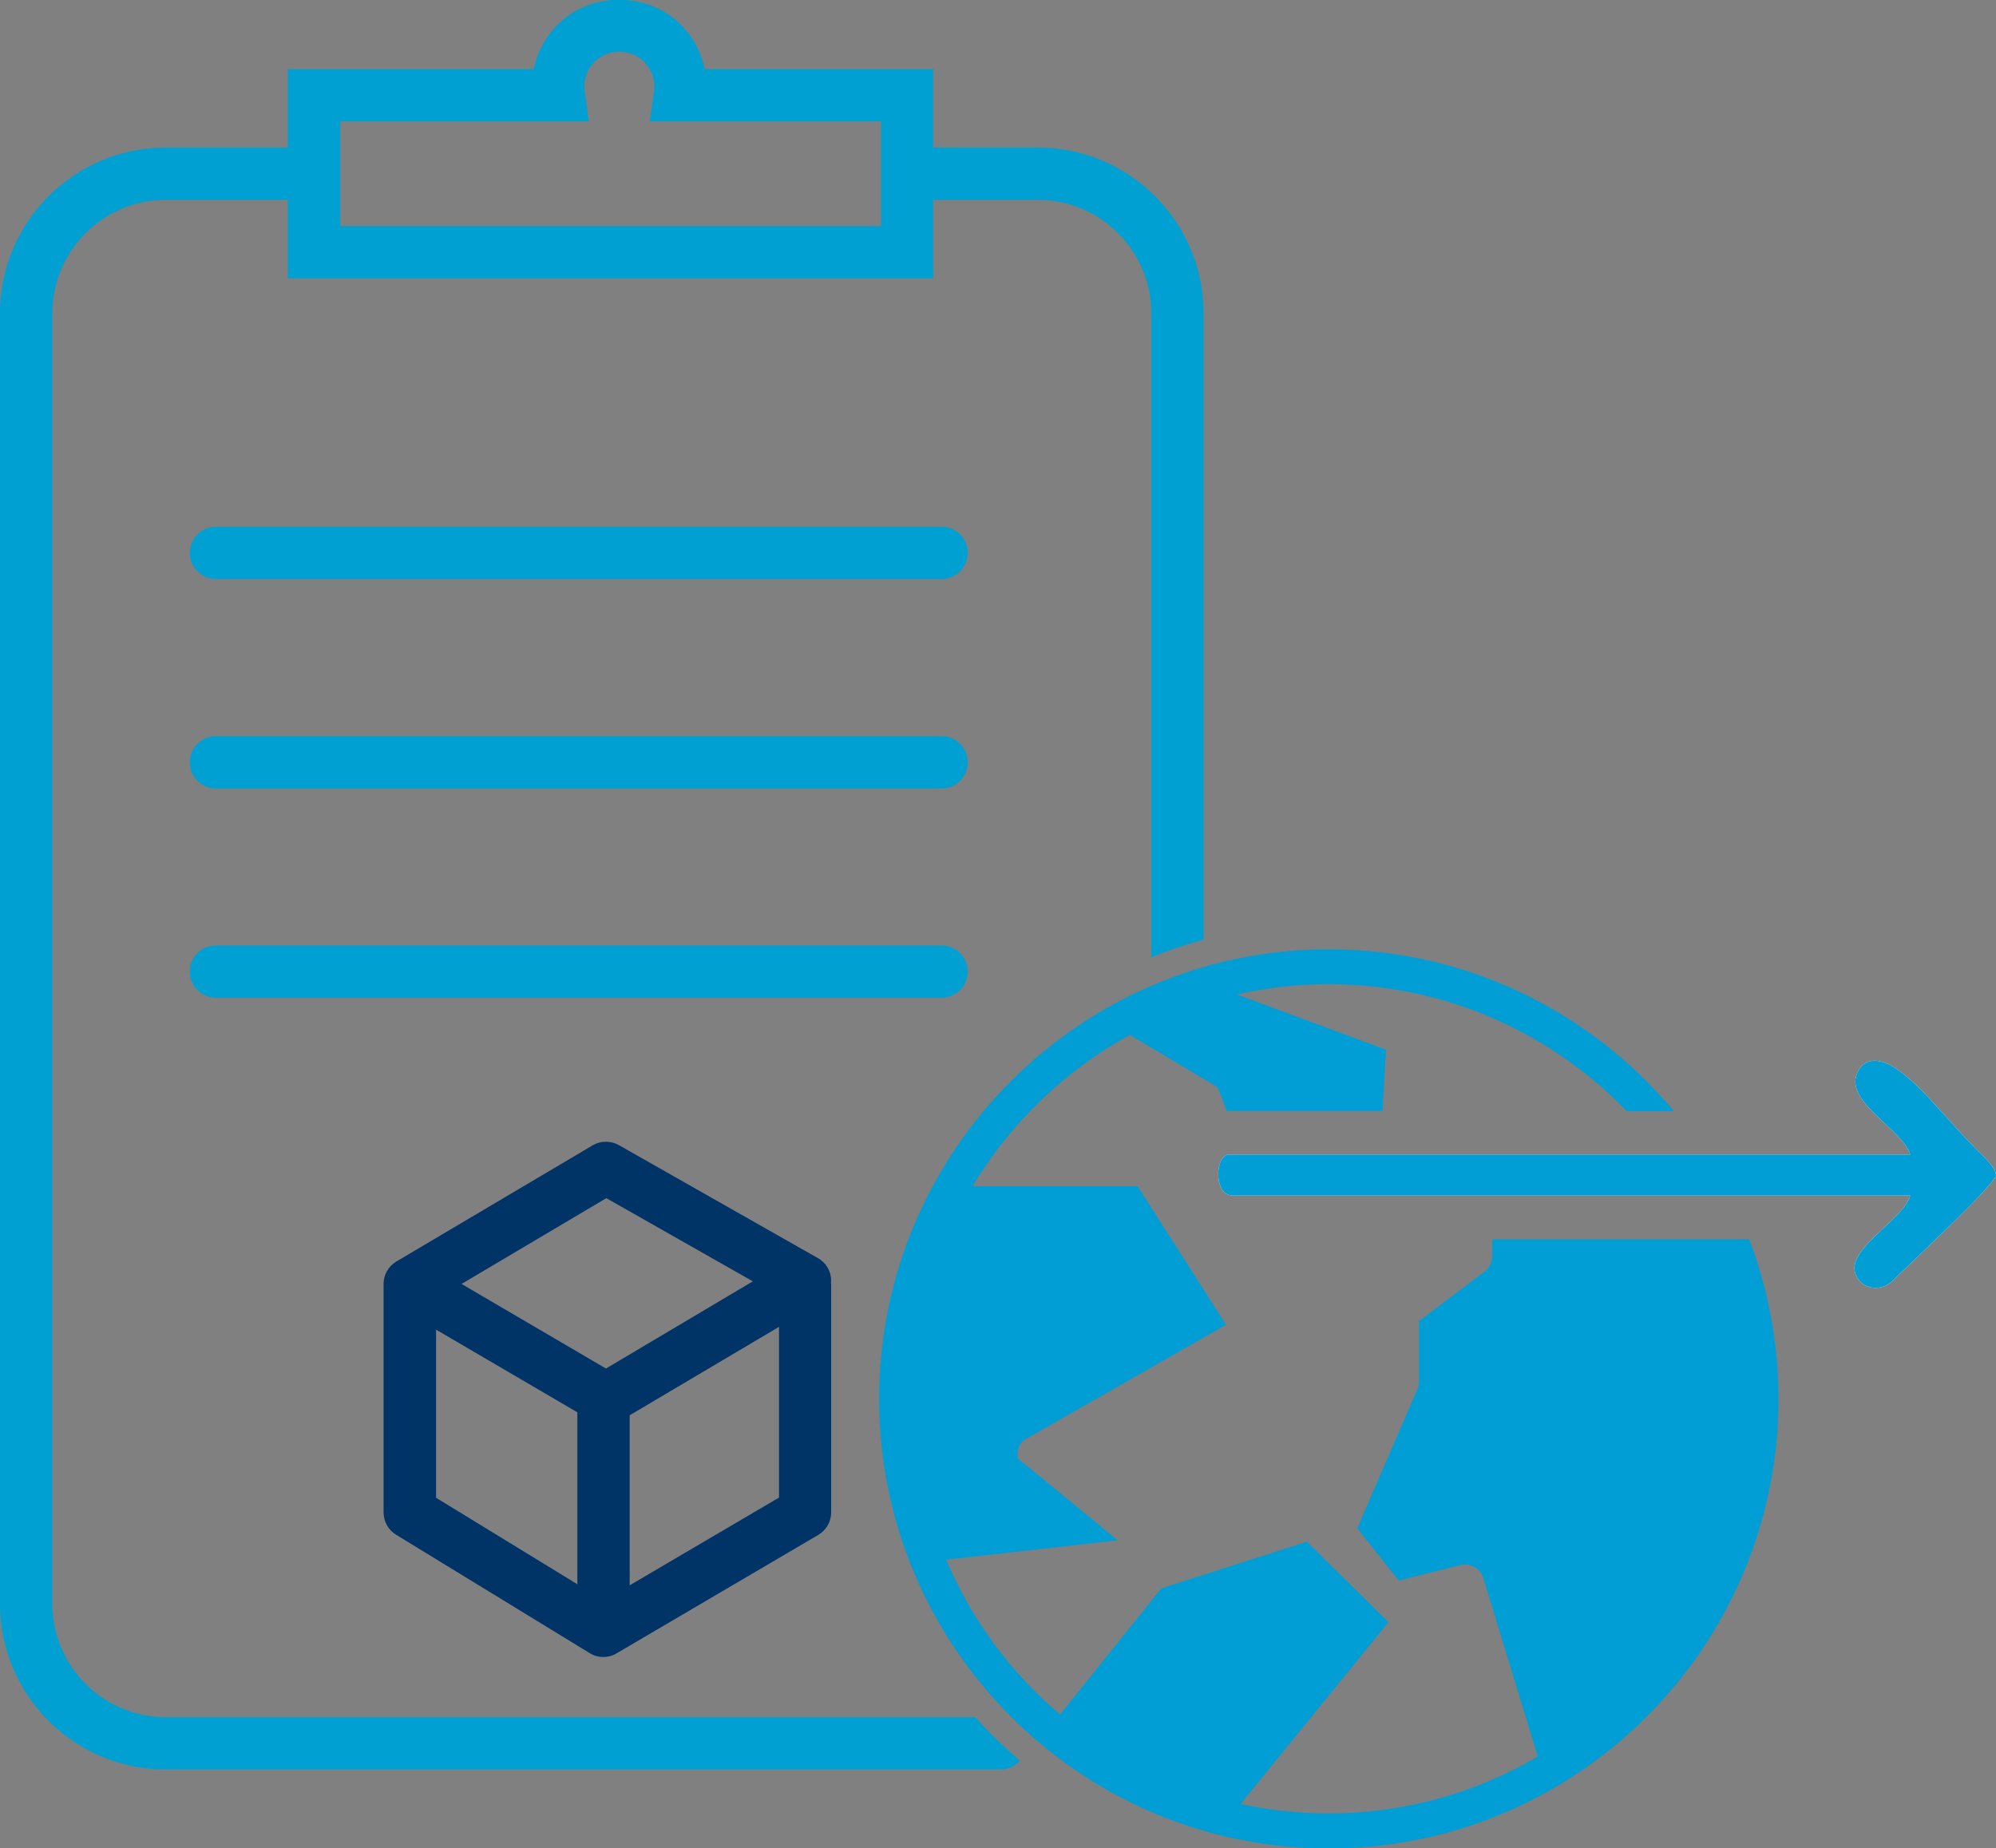
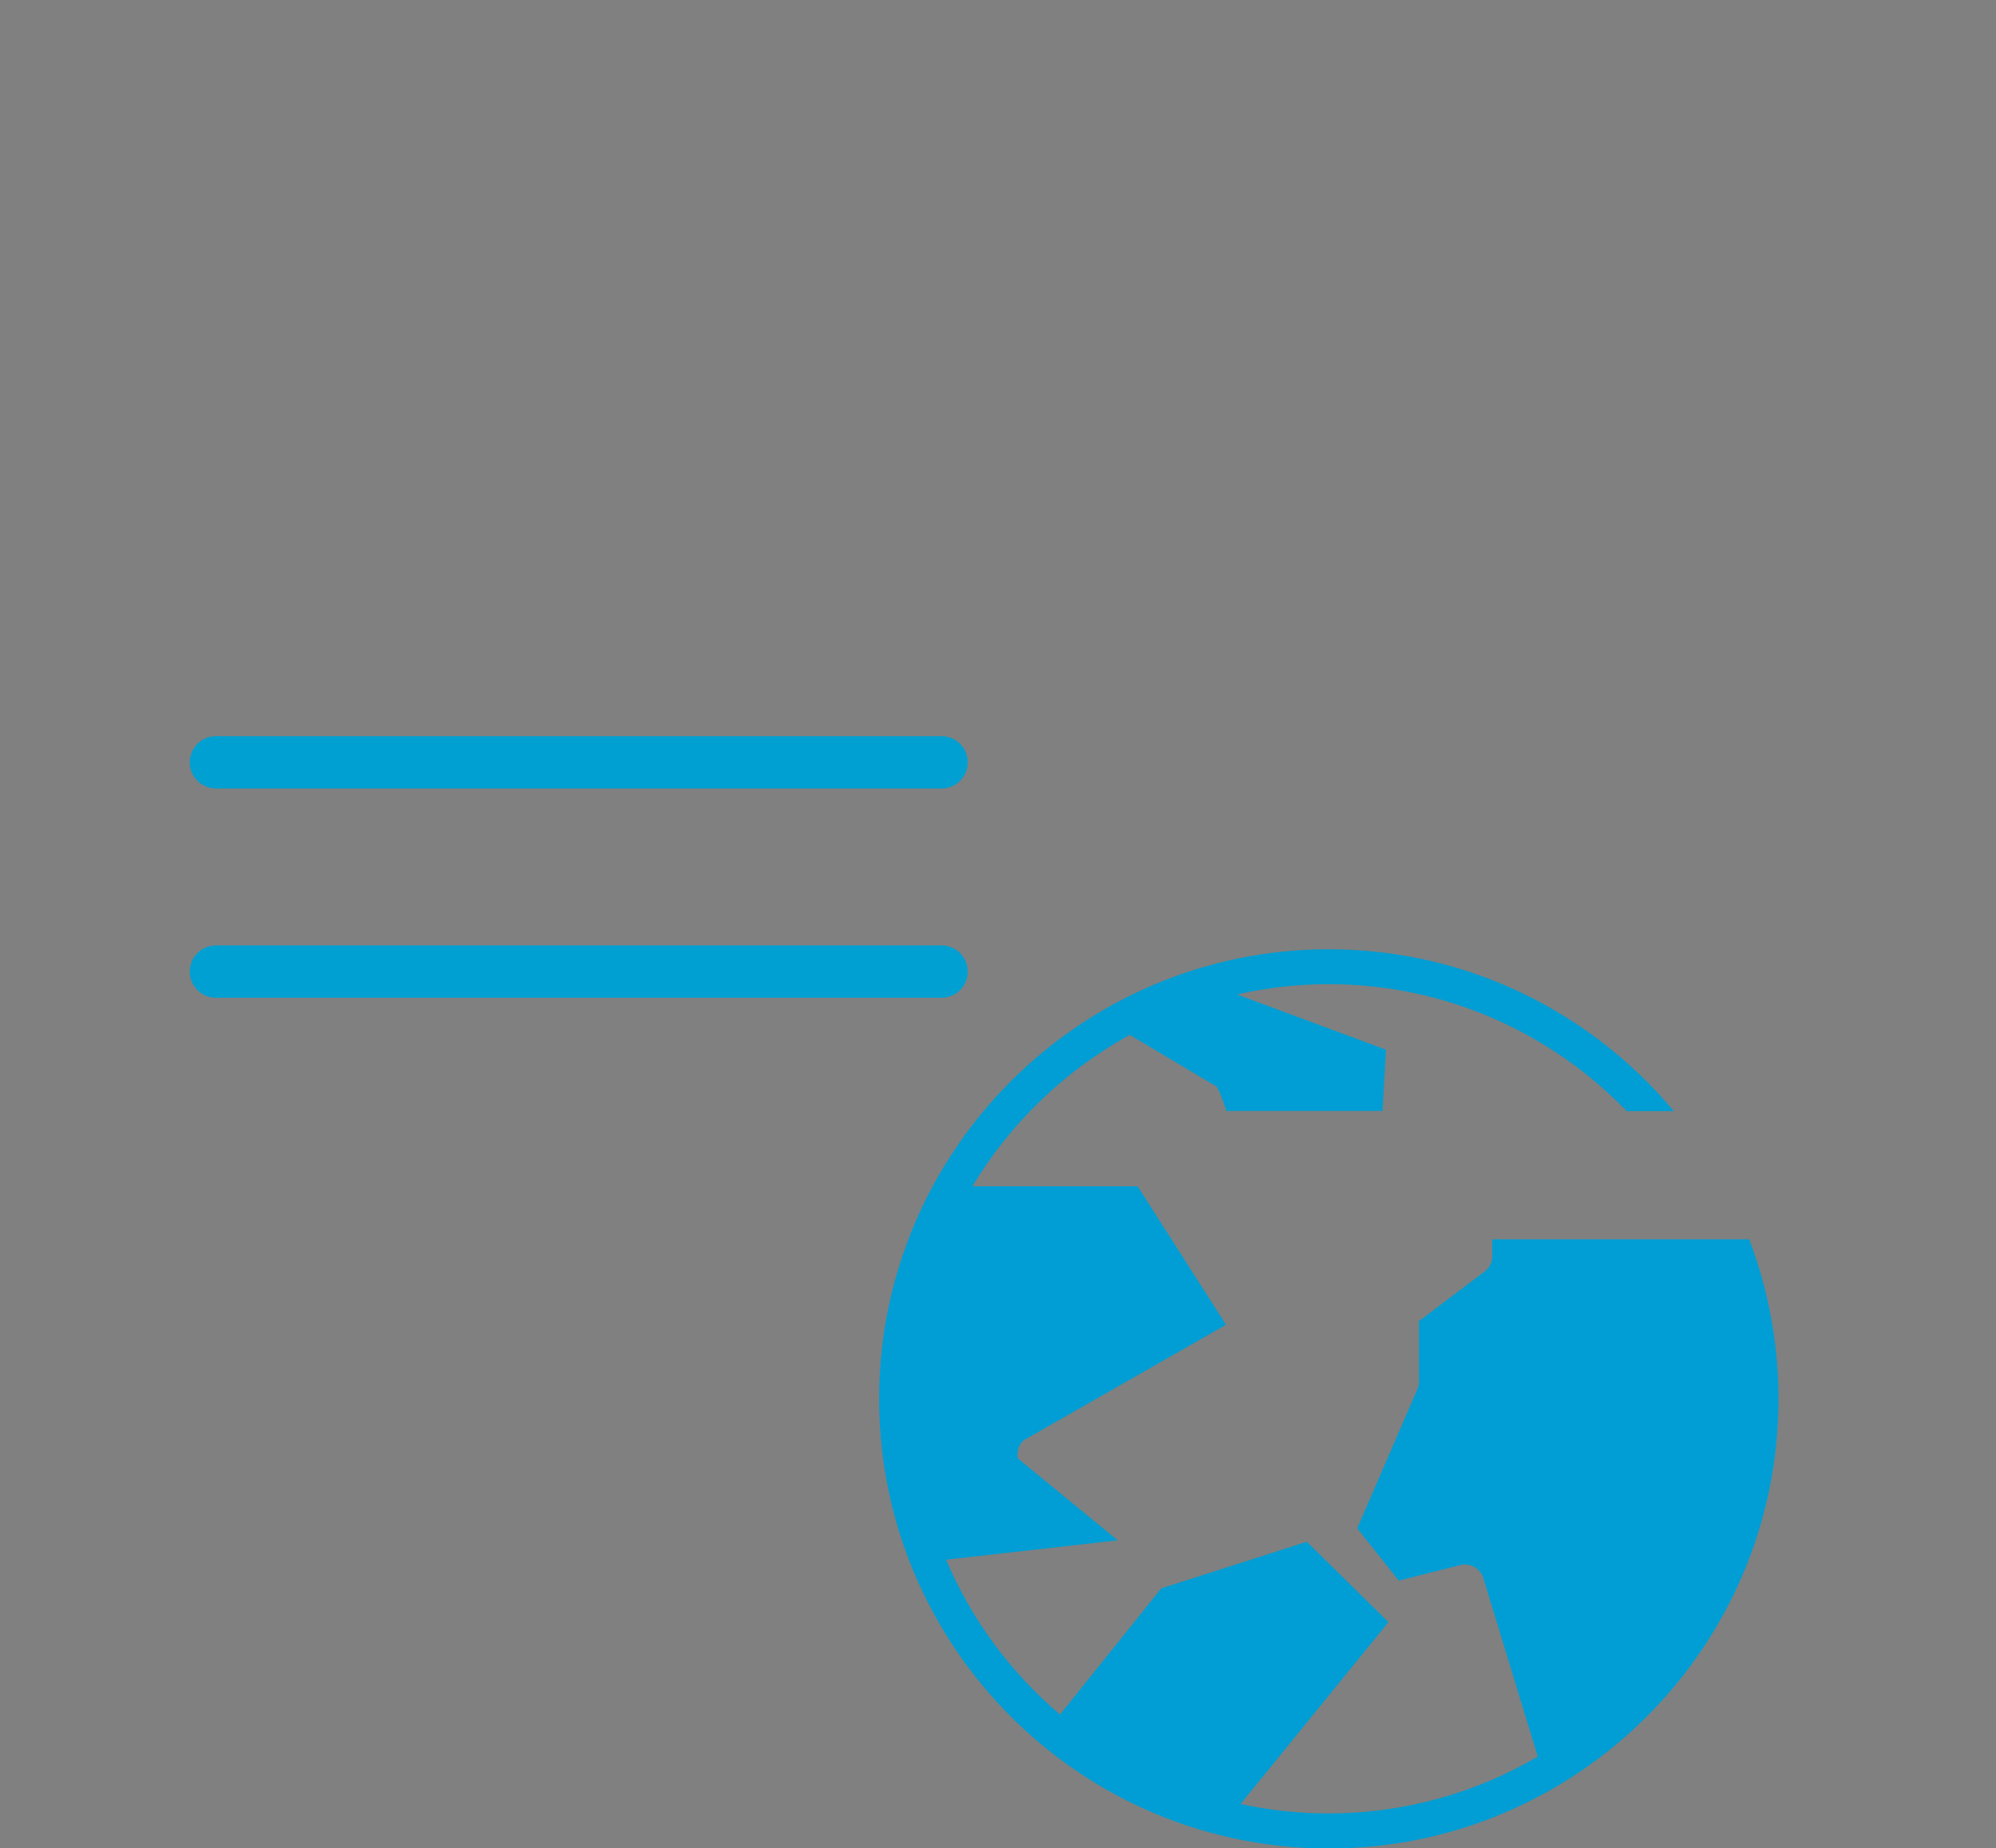
<svg xmlns="http://www.w3.org/2000/svg" id="Ebene_2" data-name="Ebene 2" viewBox="0 0 114.43 105.98">
  <rect x="0" y="0" width="114.43" height="105.98" fill="#808080" stroke="none" />
  <defs>
    <style>
      .cls-1 {
        fill: #036;
      }

      .cls-2 {
        fill: #009ed4;
      }

      .cls-3 {
        fill: #00a0d2;
      }

      .cls-4 {
        fill: #fff;
      }
    </style>
  </defs>
  <g id="Ebene_3" data-name="Ebene 3">
    <g>
-       <path class="cls-1" d="M47.65,73.43c0-.53-.29-1.03-.76-1.29l-11.41-6.48c-.47-.26-1.04-.26-1.5.01l-11.25,6.66c-.46.27-.74.76-.74,1.29h0v13.1c0,.52.27,1.01.72,1.28l11.1,6.79c.24.15.51.22.78.22s.53-.07.76-.21l11.56-6.79c.46-.27.74-.76.74-1.29v-13.14h-.02c0-.05.02-.1.02-.16ZM34.76,68.7l8.4,4.77-8.42,5-8.28-4.85,8.3-4.92ZM25,76.24l8.1,4.74v9.86l-8.1-4.96v-9.64ZM36.1,90.89v-9.74l8.56-5.07v9.79l-8.56,5.03Z" />
-       <path class="cls-3" d="M53.98,33.2H12.38c-.83,0-1.5-.67-1.5-1.5s.67-1.5,1.5-1.5h41.6c.83,0,1.5.67,1.5,1.5s-.67,1.5-1.5,1.5Z" />
      <path class="cls-3" d="M53.98,45.21H12.38c-.83,0-1.5-.67-1.5-1.5s.67-1.5,1.5-1.5h41.6c.83,0,1.5.67,1.5,1.5s-.67,1.5-1.5,1.5Z" />
      <path class="cls-3" d="M53.98,57.21H12.38c-.83,0-1.5-.67-1.5-1.5s.67-1.5,1.5-1.5h41.6c.83,0,1.5.67,1.5,1.5s-.67,1.5-1.5,1.5Z" />
-       <path class="cls-3" d="M55.91,98.46H9.5c-3.58,0-6.5-2.92-6.5-6.5V17.96c0-3.58,2.92-6.5,6.5-6.5h7v4.5h37v-4.5h6c3.58,0,6.5,2.92,6.5,6.5v36.93c.97-.39,1.97-.73,3-1.01V17.96c0-5.24-4.26-9.5-9.5-9.5h-6V3.96h-13.1c-.23-1.11-.83-2.13-1.74-2.88-1.78-1.45-4.54-1.45-6.32,0-.91.75-1.52,1.76-1.74,2.88h-14.1v4.5h-7C4.26,8.46,0,12.72,0,17.96v74c0,5.24,4.26,9.5,9.5,9.5h47.85c.45,0,.85-.2,1.12-.51-.91-.77-1.77-1.6-2.56-2.49ZM19.5,6.96h14.26l-.24-1.71c-.1-.71.17-1.4.72-1.84.72-.59,1.81-.59,2.53,0,.55.45.82,1.14.72,1.84l-.24,1.71h13.26v6h-31v-6Z" />
-       <path class="cls-4" d="M109.51,68.55h-38.84c-1.12,0-1.02-2.35-.21-2.35h39.05c-.42-1.43-3.74-3-3.05-4.64.48-1.14,1.61-.77,2.41-.17,1.43,1.05,2.35,2.36,4.34,4.42.31.32.65.61.92.96.16.21.3.43.3.61,0,.46-4.42,4.59-5.94,6.07-.52.51-1.39.54-1.88,0-.14-.16-.24-.35-.28-.56-.26-1.4,2.81-3,3.18-4.33Z" />
      <path class="cls-2" d="M85.55,71.05v.98c0,.34-.16.67-.44.88l-3.76,2.84v3.46c0,.15-.03.3-.09.44l-3.45,7.98,2.38,3,3.53-.89c.58-.14,1.15.19,1.32.75l3.12,10.23c-3.53,2.07-7.62,3.26-12,3.26-1.73,0-3.41-.19-5.04-.54l8.48-10.43-4.68-4.61-8.21,2.63-.14.05-5.8,7.23c-2.82-2.4-5.07-5.43-6.53-8.88l9.84-1.11-5.73-4.7c-.08-.41.07-.83.36-1.05l11.58-6.61-5.07-7.94h-9.47c2.18-3.63,5.3-6.64,9.02-8.68l4.97,2.96c.14.17.37.78.58,1.42.05,0,.1-.02.15-.02h8.79l.2-3.51-8.54-3.17c1.69-.38,3.44-.59,5.25-.59,6.7,0,12.76,2.8,17.09,7.28h2.7c-4.73-5.66-11.84-9.28-19.78-9.28-14.21,0-25.78,11.56-25.78,25.78s11.56,25.78,25.78,25.78,25.78-11.56,25.78-25.78c0-3.22-.6-6.31-1.68-9.15h-14.7Z" />
-       <path class="cls-2" d="M109.51,68.55h-38.84c-1.12,0-1.02-2.35-.21-2.35h39.05c-.42-1.43-3.74-3-3.05-4.64.48-1.14,1.61-.77,2.41-.17,1.43,1.05,2.35,2.36,4.34,4.42.31.32.65.61.92.96.16.21.3.43.3.61,0,.46-4.42,4.59-5.94,6.07-.52.51-1.39.54-1.88,0-.14-.16-.24-.35-.28-.56-.26-1.4,2.81-3,3.18-4.33Z" />
    </g>
  </g>
</svg>